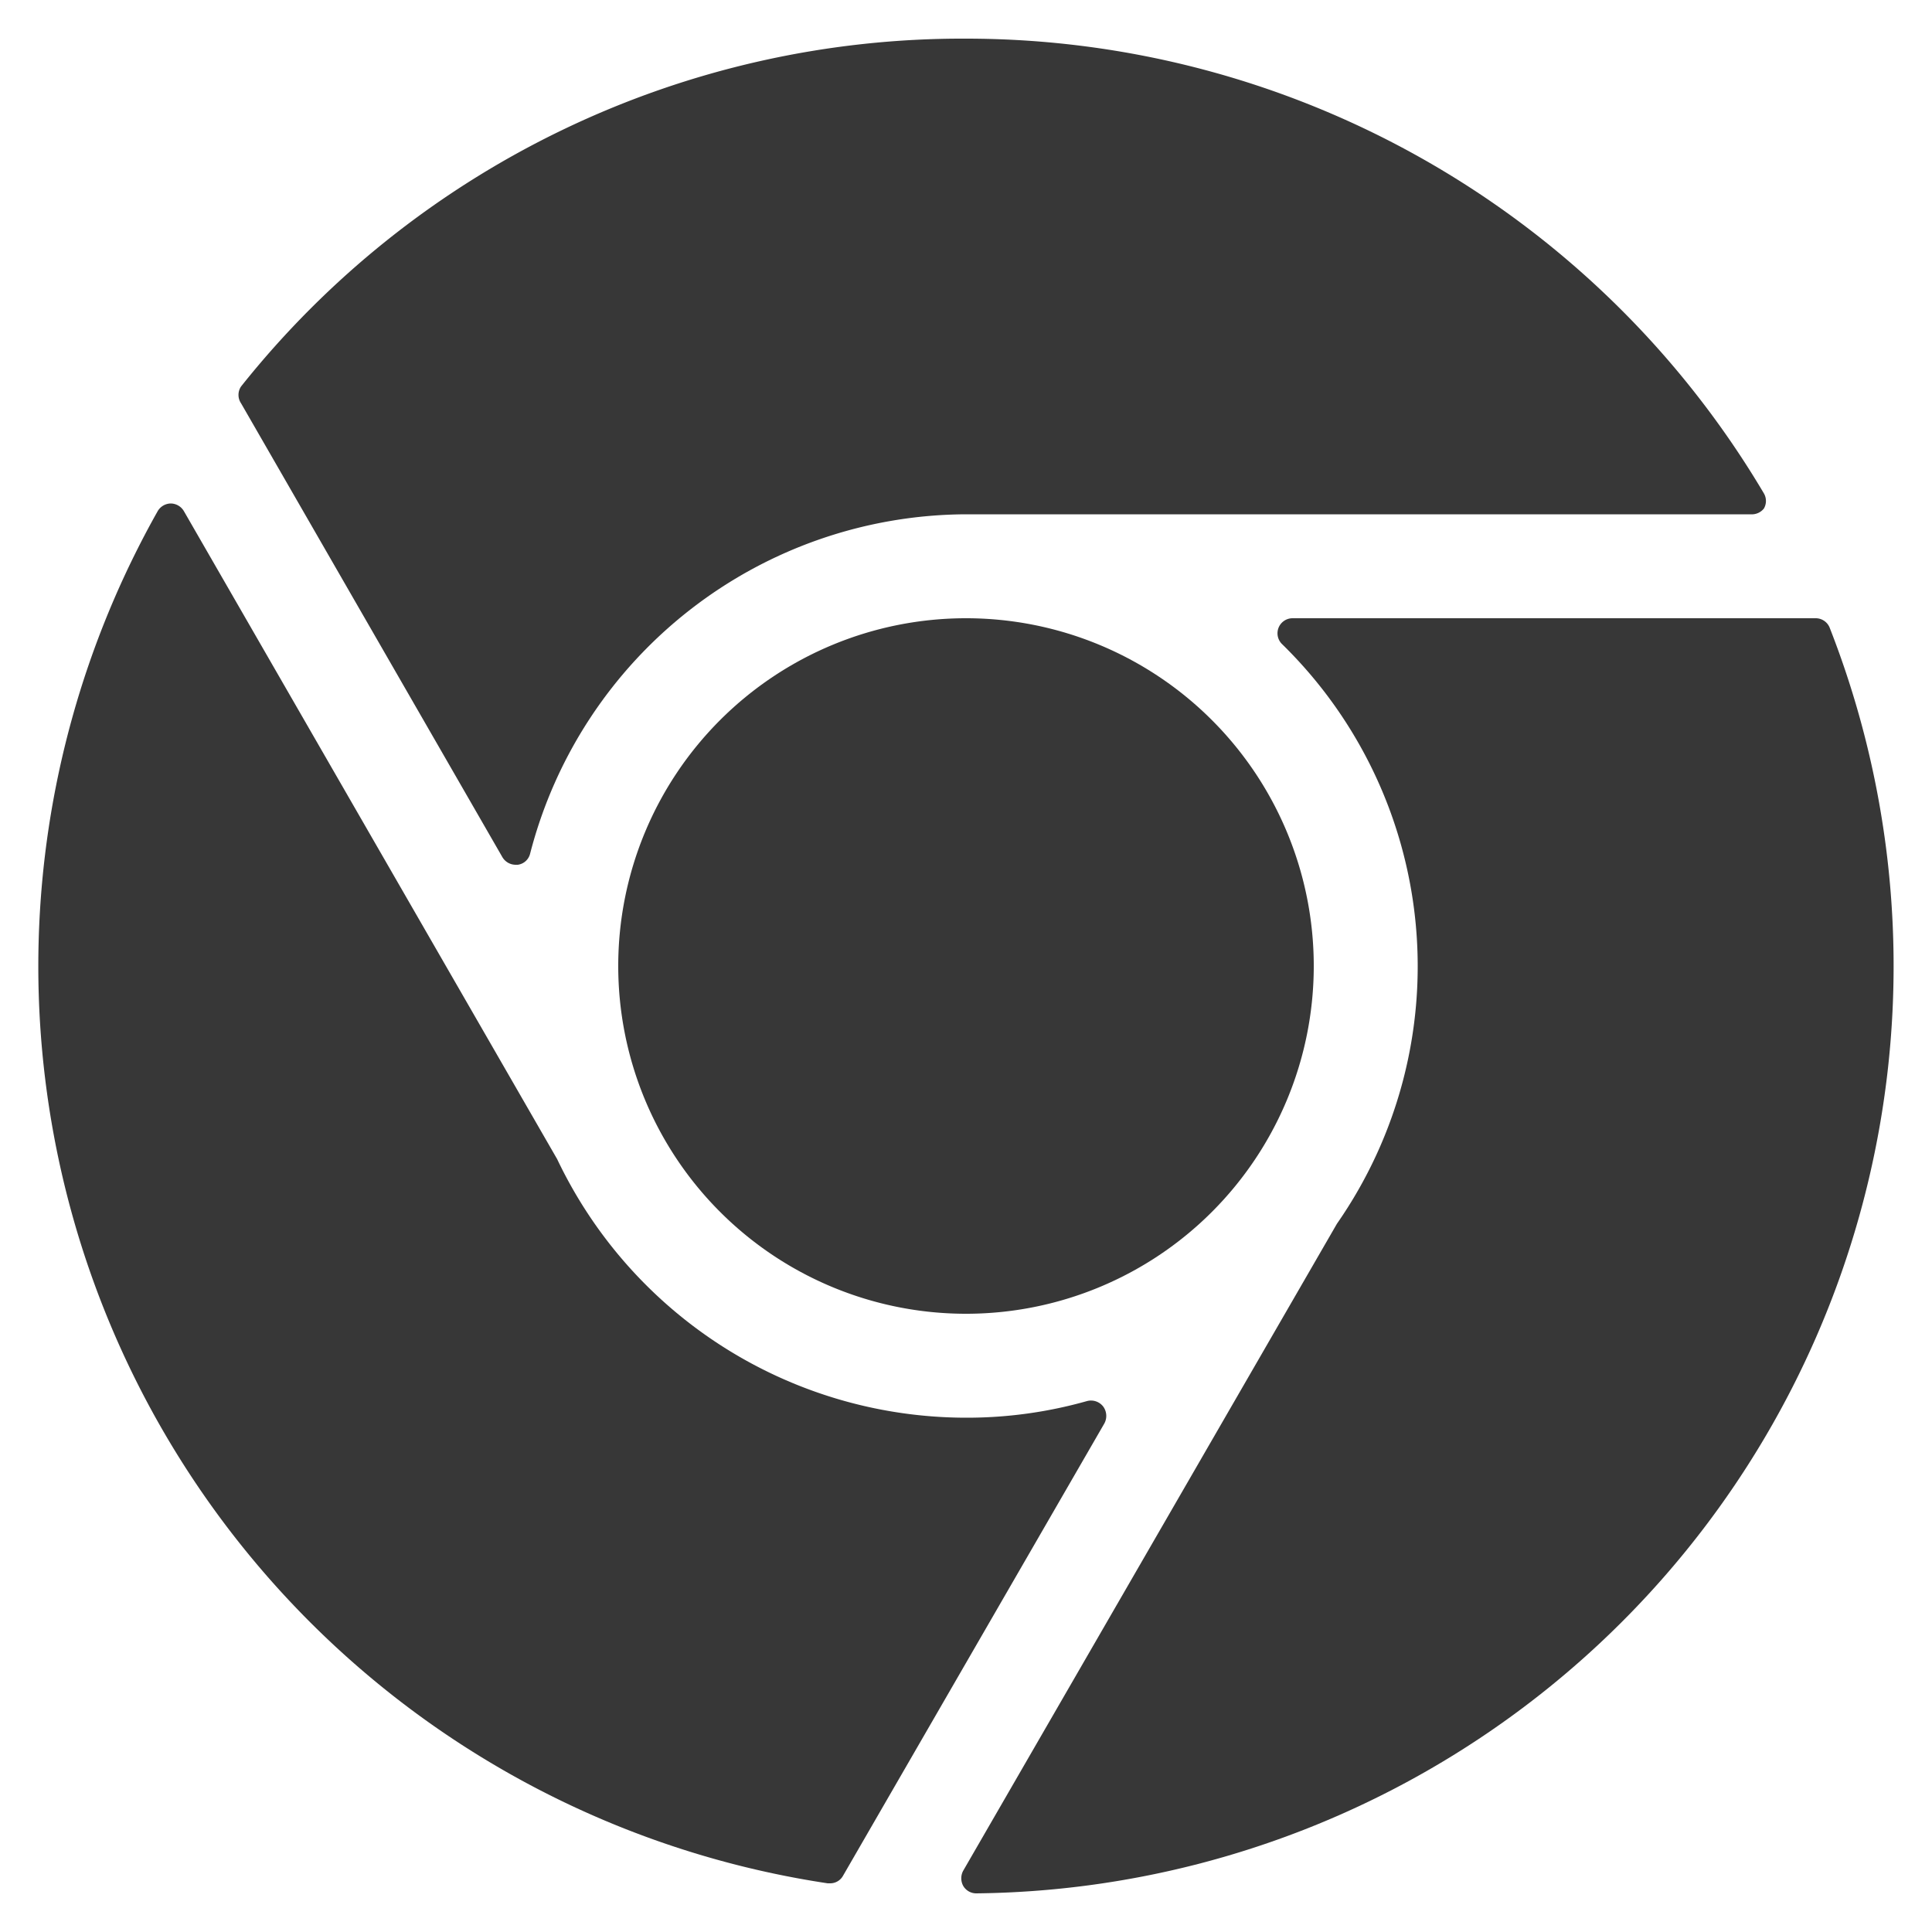
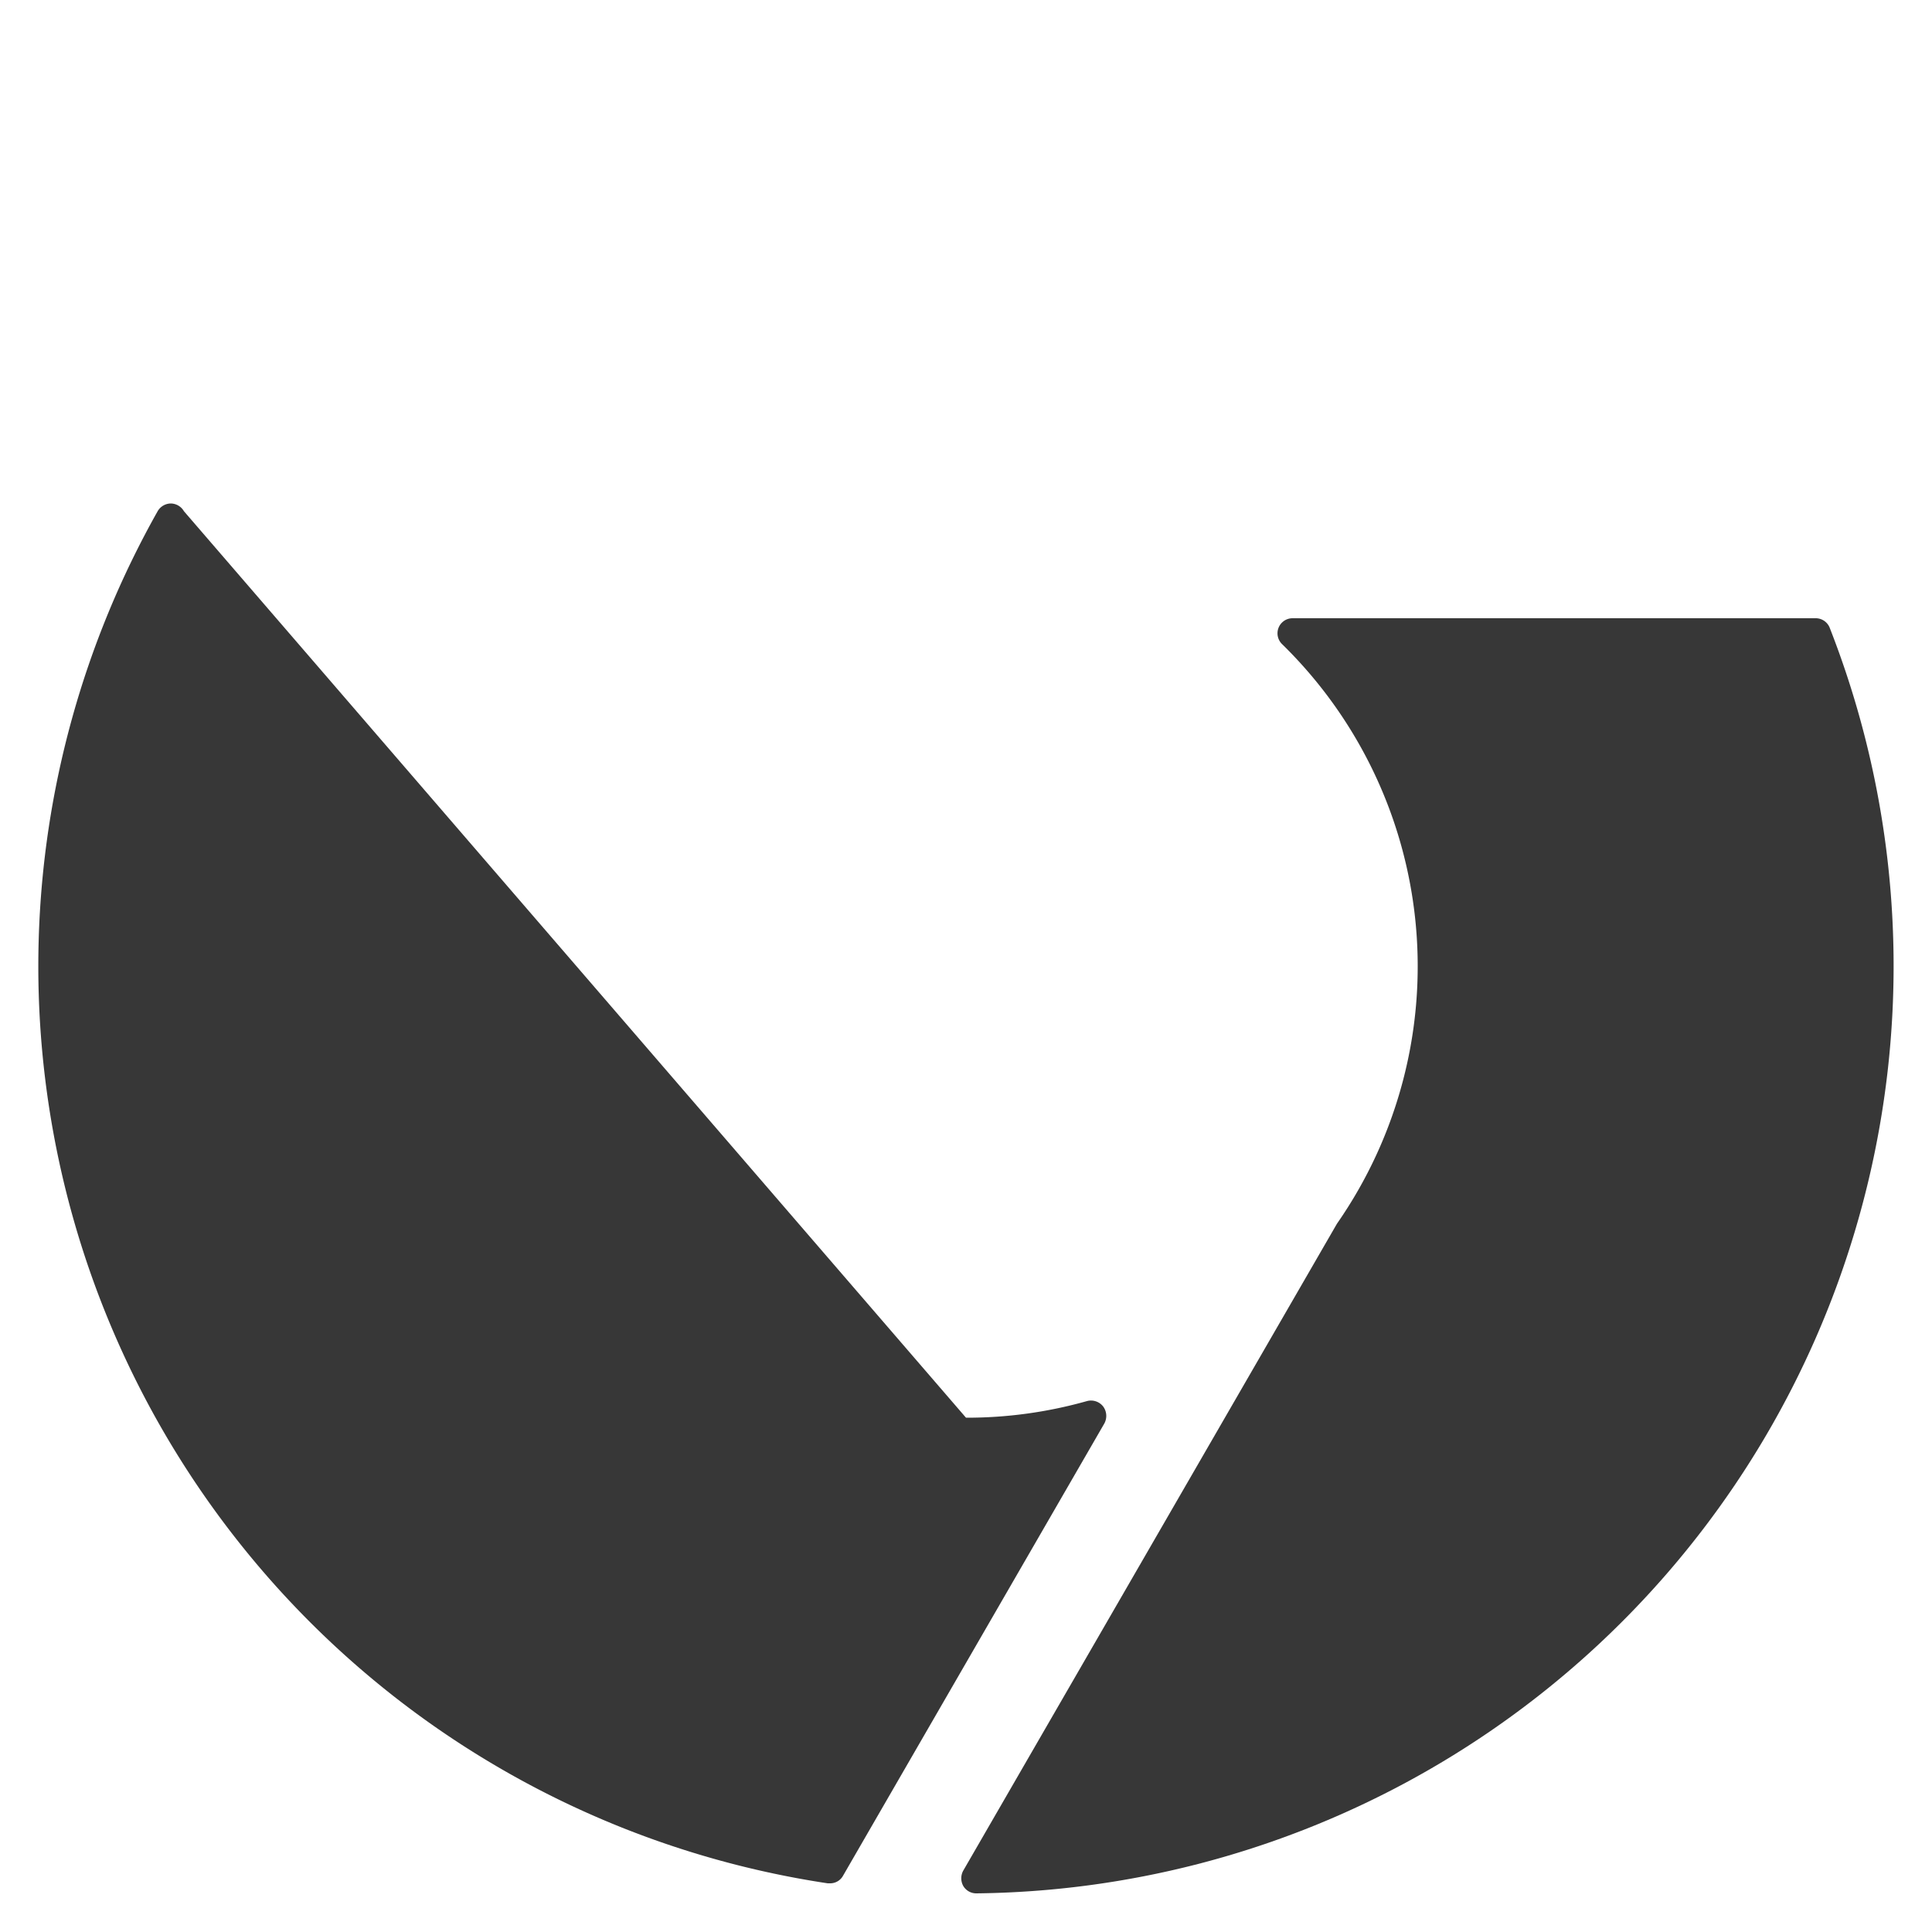
<svg xmlns="http://www.w3.org/2000/svg" id="Layer_1" data-name="Layer 1" viewBox="0 0 50 50">
  <defs>
    <style>.cls-1{fill:#373737;}</style>
  </defs>
-   <path class="cls-1" d="M16,25a9,9,0,1,0,9-9A9,9,0,0,0,16,25Z" />
-   <path class="cls-1" d="M45.65,13.16a.39.39,0,0,0,0-.39A24,24,0,0,0,25,1,23.86,23.86,0,0,0,6.24,10a.39.39,0,0,0,0,.44L13,22.18a.4.4,0,0,0,.34.2h.06a.38.38,0,0,0,.32-.29A11.7,11.7,0,0,1,25,13.31c.33,0,.67,0,1,0H45.31A.4.4,0,0,0,45.65,13.16Z" />
-   <path class="cls-1" d="M28.55,36.4a.4.4,0,0,0-.42-.14,11.42,11.42,0,0,1-3.13.43A11.73,11.73,0,0,1,14.42,30l0,0L4.76,13.23a.4.4,0,0,0-.34-.2h0a.4.4,0,0,0-.34.2A24,24,0,0,0,21.42,48.74h.06a.38.38,0,0,0,.34-.2l6.76-11.7A.41.41,0,0,0,28.55,36.4Z" />
+   <path class="cls-1" d="M28.55,36.4a.4.4,0,0,0-.42-.14,11.42,11.42,0,0,1-3.13.43l0,0L4.76,13.23a.4.4,0,0,0-.34-.2h0a.4.4,0,0,0-.34.2A24,24,0,0,0,21.42,48.74h.06a.38.38,0,0,0,.34-.2l6.76-11.7A.41.41,0,0,0,28.55,36.4Z" />
  <path class="cls-1" d="M47,16H33.45a.39.39,0,0,0-.27.67,11.66,11.66,0,0,1,1.42,15l0,0L24.93,48.41a.41.41,0,0,0,0,.4.39.39,0,0,0,.34.19h0A24,24,0,0,0,47.35,16.24.39.39,0,0,0,47,16Z" />
</svg>